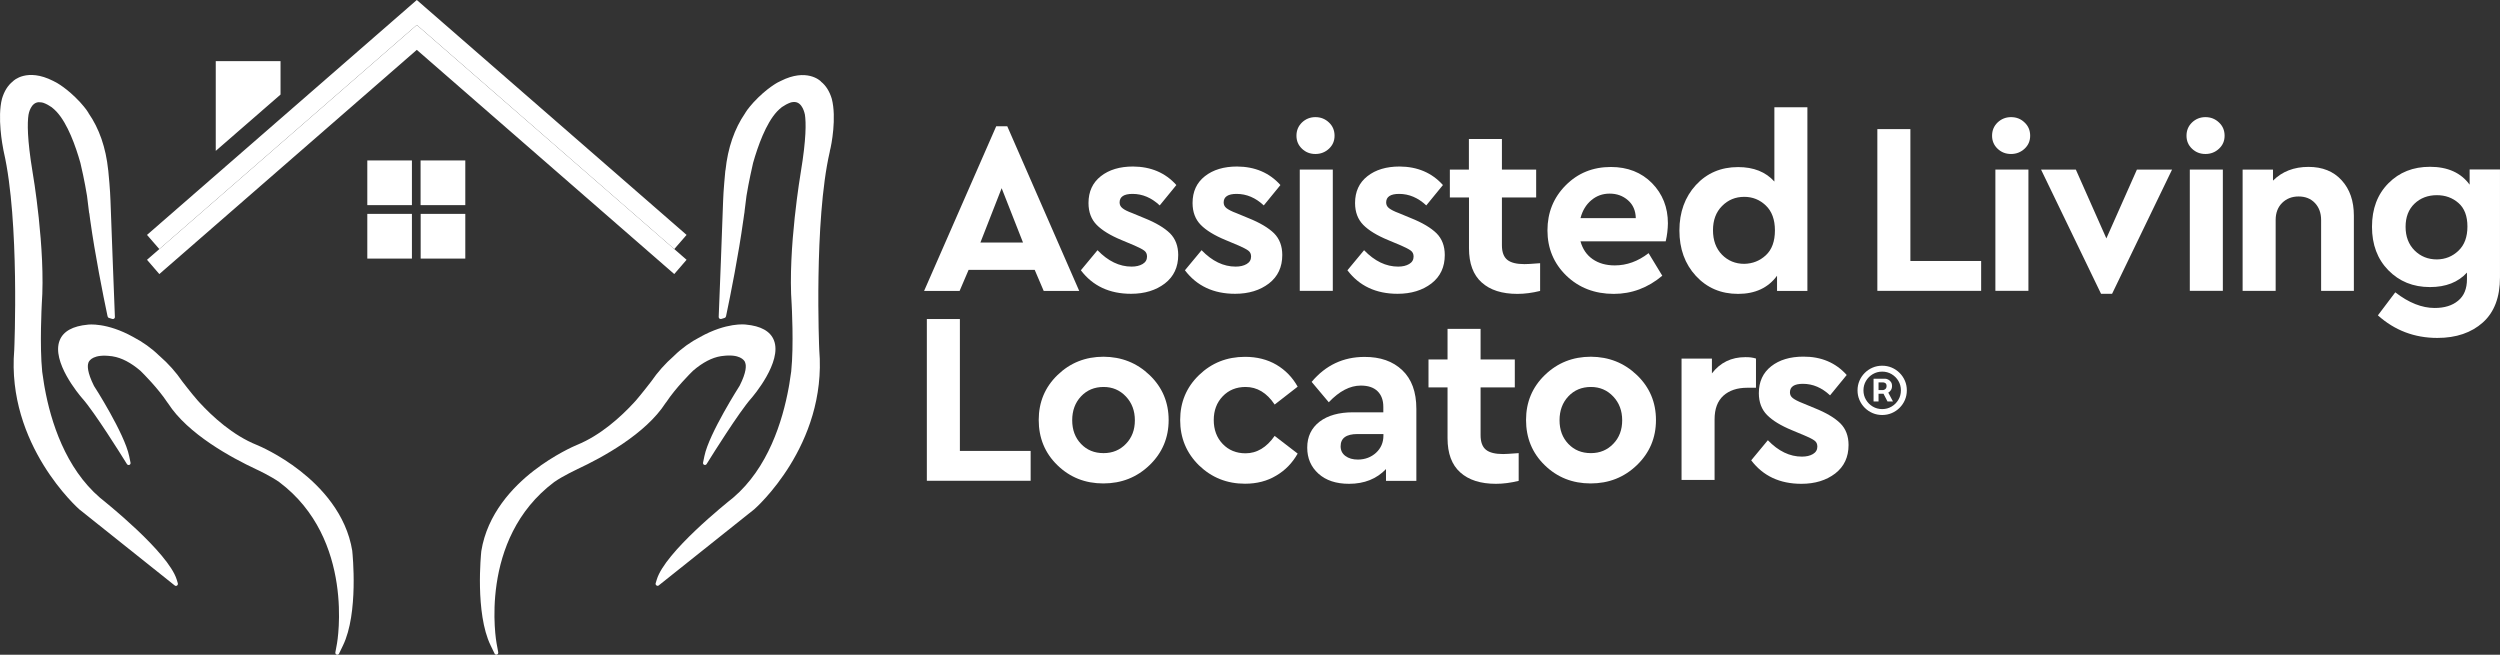
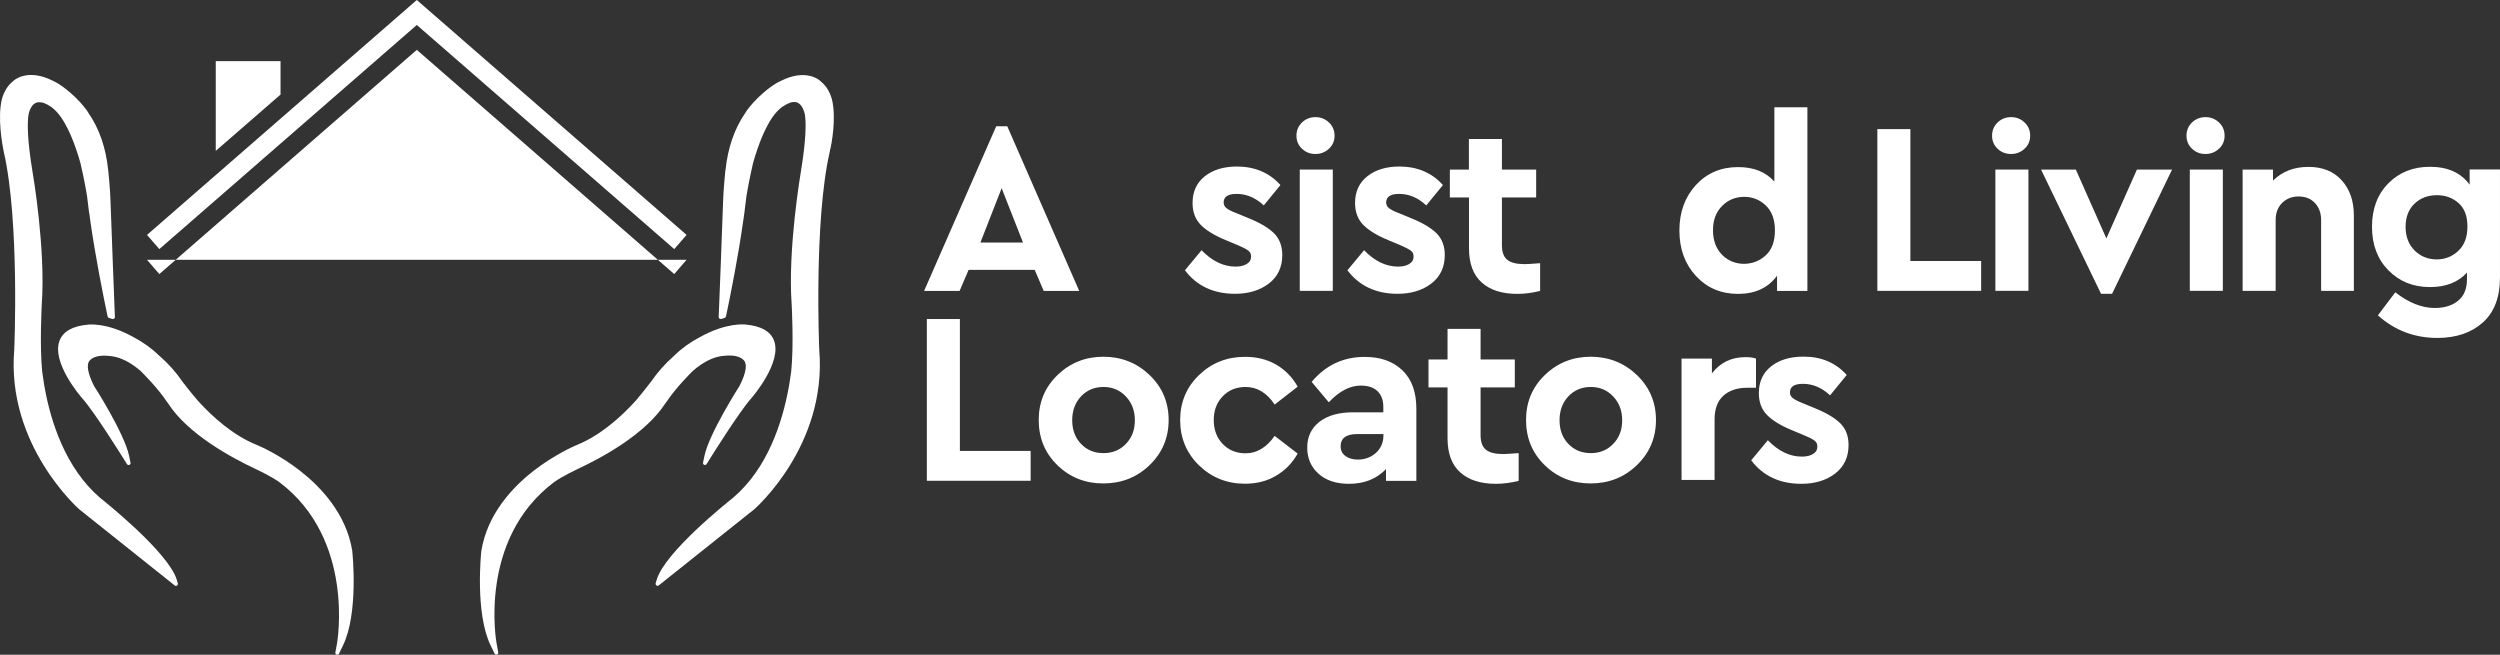
<svg xmlns="http://www.w3.org/2000/svg" width="168" height="44" viewBox="0 0 168 44" fill="none">
  <rect x="0" y="0" width="168" height="44" fill="#333333" stroke="none" />
  <g clip-path="url(#clip0_6388_385)">
-     <path d="M46.138 17.458L28.009 1.678L9.879 17.458L10.707 18.417L28.009 3.35L45.309 18.417L46.138 17.458Z" fill="white" />
+     <path d="M46.138 17.458L9.879 17.458L10.707 18.417L28.009 3.35L45.309 18.417L46.138 17.458Z" fill="white" />
    <path d="M69.531 18.133H65.091L64.485 19.551H62.099L66.946 8.484H67.688L72.524 19.551H70.137L69.531 18.133ZM67.311 12.646L65.883 16.299H68.746L67.311 12.646Z" fill="white" />
-     <path d="M79.052 12.435L77.933 13.804C77.383 13.29 76.777 13.03 76.109 13.03C75.528 13.03 75.237 13.222 75.237 13.606C75.237 13.76 75.299 13.89 75.429 13.99C75.552 14.095 75.775 14.206 76.097 14.324L76.888 14.652C77.679 14.968 78.254 15.315 78.626 15.68C78.99 16.046 79.176 16.535 79.176 17.136C79.176 17.947 78.879 18.585 78.279 19.049C77.679 19.507 76.925 19.743 76.004 19.743C74.557 19.743 73.431 19.216 72.634 18.163L73.753 16.814C74.464 17.55 75.225 17.916 76.041 17.916C76.338 17.916 76.585 17.86 76.783 17.742C76.981 17.625 77.08 17.458 77.08 17.241C77.08 17.067 77.018 16.931 76.888 16.838C76.764 16.745 76.548 16.634 76.239 16.498L75.367 16.132C74.619 15.823 74.062 15.482 73.697 15.111C73.332 14.739 73.147 14.25 73.147 13.643C73.147 12.875 73.425 12.274 73.976 11.841C74.526 11.407 75.249 11.19 76.14 11.19C77.339 11.197 78.316 11.611 79.052 12.435Z" fill="white" />
    <path d="M86.045 12.435L84.926 13.804C84.376 13.29 83.77 13.03 83.102 13.03C82.521 13.03 82.23 13.222 82.23 13.606C82.23 13.76 82.292 13.89 82.422 13.99C82.552 14.089 82.768 14.206 83.09 14.324L83.881 14.652C84.673 14.968 85.248 15.315 85.619 15.68C85.983 16.046 86.169 16.535 86.169 17.136C86.169 17.947 85.872 18.585 85.272 19.049C84.673 19.507 83.918 19.743 82.997 19.743C81.55 19.743 80.425 19.216 79.627 18.163L80.746 16.814C81.457 17.55 82.218 17.916 83.034 17.916C83.331 17.916 83.578 17.86 83.776 17.742C83.974 17.625 84.073 17.458 84.073 17.241C84.073 17.067 84.011 16.931 83.881 16.838C83.757 16.745 83.541 16.634 83.232 16.498L82.36 16.132C81.612 15.823 81.055 15.482 80.691 15.111C80.326 14.739 80.14 14.25 80.14 13.643C80.14 12.875 80.418 12.274 80.969 11.841C81.519 11.407 82.243 11.19 83.133 11.19C84.332 11.197 85.309 11.611 86.045 12.435Z" fill="white" />
    <path d="M89.305 8.23C89.558 8.466 89.682 8.763 89.682 9.122C89.682 9.469 89.558 9.76 89.305 9.995C89.051 10.23 88.748 10.348 88.396 10.348C88.037 10.348 87.74 10.23 87.493 9.995C87.246 9.76 87.122 9.469 87.122 9.122C87.122 8.763 87.246 8.472 87.493 8.23C87.74 7.995 88.043 7.871 88.396 7.871C88.748 7.871 89.051 7.989 89.305 8.23Z" fill="white" />
    <path d="M89.564 11.395H87.344V19.545H89.564V11.395Z" fill="white" />
    <path d="M136.05 8.23C136.303 8.466 136.427 8.763 136.427 9.122C136.427 9.469 136.303 9.76 136.05 9.995C135.796 10.23 135.493 10.348 135.141 10.348C134.782 10.348 134.486 10.23 134.238 9.995C133.991 9.76 133.867 9.469 133.867 9.122C133.867 8.763 133.991 8.472 134.238 8.23C134.486 7.995 134.789 7.871 135.141 7.871C135.5 7.871 135.803 7.989 136.05 8.23Z" fill="white" />
    <path d="M136.31 11.395H134.09V19.544H136.31V11.395Z" fill="white" />
    <path d="M149.115 8.23C149.369 8.466 149.493 8.763 149.493 9.122C149.493 9.469 149.369 9.76 149.115 9.995C148.862 10.23 148.559 10.348 148.206 10.348C147.848 10.348 147.551 10.23 147.304 9.995C147.056 9.76 146.933 9.469 146.933 9.122C146.933 8.763 147.056 8.472 147.304 8.23C147.551 7.995 147.854 7.871 148.206 7.871C148.559 7.871 148.862 7.989 149.115 8.23Z" fill="white" />
    <path d="M149.375 11.395H147.155V19.544H149.375V11.395Z" fill="white" />
    <path d="M96.965 12.435L95.846 13.804C95.296 13.29 94.69 13.03 94.022 13.03C93.441 13.03 93.15 13.222 93.15 13.606C93.15 13.76 93.212 13.89 93.342 13.99C93.472 14.089 93.688 14.206 94.01 14.324L94.801 14.652C95.593 14.968 96.168 15.315 96.538 15.68C96.903 16.046 97.089 16.535 97.089 17.136C97.089 17.947 96.792 18.585 96.192 19.049C95.593 19.507 94.838 19.743 93.917 19.743C92.47 19.743 91.344 19.216 90.547 18.163L91.666 16.814C92.377 17.55 93.138 17.916 93.954 17.916C94.251 17.916 94.498 17.86 94.696 17.742C94.894 17.625 94.993 17.458 94.993 17.241C94.993 17.067 94.931 16.931 94.801 16.838C94.677 16.745 94.461 16.634 94.152 16.498L93.28 16.132C92.532 15.823 91.975 15.482 91.61 15.111C91.246 14.739 91.06 14.25 91.06 13.643C91.06 12.875 91.338 12.274 91.889 11.841C92.439 11.407 93.162 11.19 94.053 11.19C95.252 11.197 96.229 11.611 96.965 12.435Z" fill="white" />
    <path d="M103.496 17.687V19.551C102.97 19.681 102.457 19.749 101.968 19.749C100.936 19.749 100.138 19.495 99.569 18.981C99 18.473 98.716 17.705 98.716 16.683V13.271H97.43V11.395H98.71V9.339H100.929V11.395H103.23V13.271H100.929V16.485C100.929 16.944 101.053 17.272 101.294 17.464C101.535 17.656 101.919 17.749 102.444 17.749C102.574 17.755 102.927 17.73 103.496 17.687Z" fill="white" />
-     <path d="M111.935 16.219H106.209C106.351 16.733 106.623 17.136 107.025 17.414C107.427 17.693 107.922 17.835 108.515 17.835C109.313 17.835 110.074 17.563 110.785 17.012L111.706 18.529C110.741 19.34 109.653 19.749 108.447 19.749C107.168 19.749 106.104 19.34 105.257 18.523C104.416 17.705 103.989 16.69 103.989 15.482C103.989 14.287 104.397 13.277 105.214 12.454C106.03 11.63 107.044 11.221 108.25 11.221C109.381 11.221 110.302 11.587 111.014 12.305C111.725 13.03 112.083 13.934 112.083 15.005C112.077 15.395 112.034 15.804 111.935 16.219ZM106.933 13.457C106.58 13.754 106.339 14.157 106.209 14.658H109.925C109.913 14.151 109.74 13.754 109.4 13.457C109.06 13.16 108.652 13.011 108.169 13.011C107.693 13.011 107.285 13.16 106.933 13.457Z" fill="white" />
    <path d="M121.457 7.196V19.551H119.417V18.529C118.823 19.34 117.952 19.749 116.801 19.749C115.651 19.749 114.705 19.346 113.963 18.541C113.221 17.736 112.856 16.714 112.856 15.488C112.856 14.262 113.227 13.24 113.963 12.435C114.705 11.63 115.651 11.228 116.801 11.228C117.84 11.228 118.656 11.55 119.238 12.2V7.208H121.457V7.196ZM118.663 17.154C119.071 16.776 119.275 16.219 119.275 15.482C119.275 14.758 119.071 14.2 118.663 13.81C118.255 13.42 117.772 13.228 117.216 13.228C116.622 13.228 116.127 13.432 115.719 13.847C115.311 14.256 115.113 14.801 115.113 15.47C115.113 16.151 115.311 16.696 115.713 17.111C116.115 17.52 116.616 17.73 117.216 17.73C117.772 17.718 118.255 17.532 118.663 17.154Z" fill="white" />
    <path d="M128.378 17.538H133.133V19.545H126.158V8.676H128.378V17.538Z" fill="white" />
    <path d="M145.963 11.395L141.932 19.743H141.19L137.158 11.395H139.496L141.548 16.021L143.601 11.395H145.963Z" fill="white" />
    <path d="M157.357 12.113C157.908 12.714 158.18 13.507 158.18 14.491V19.545H155.979V14.782C155.979 14.312 155.836 13.928 155.558 13.637C155.28 13.345 154.915 13.203 154.464 13.203C154.012 13.203 153.647 13.352 153.357 13.637C153.066 13.928 152.924 14.312 152.924 14.782V19.545H150.704V11.395H152.745V12.138C153.357 11.525 154.154 11.215 155.131 11.215C156.065 11.215 156.813 11.512 157.357 12.113Z" fill="white" />
    <path d="M167.999 11.395V18.64C167.999 19.972 167.616 20.981 166.849 21.669C166.083 22.356 165.062 22.709 163.789 22.709C162.255 22.709 160.92 22.201 159.794 21.192L160.963 19.644C161.872 20.35 162.756 20.696 163.609 20.696C164.265 20.696 164.796 20.535 165.186 20.207C165.582 19.885 165.78 19.402 165.78 18.764V18.318C165.186 18.969 164.357 19.291 163.294 19.291C162.162 19.291 161.235 18.913 160.499 18.164C159.763 17.414 159.398 16.436 159.398 15.241C159.398 14.033 159.763 13.061 160.499 12.318C161.235 11.574 162.162 11.209 163.294 11.209C164.487 11.209 165.378 11.611 165.959 12.41V11.389H167.999V11.395ZM165.205 16.851C165.613 16.467 165.811 15.922 165.811 15.222C165.811 14.522 165.613 13.996 165.211 13.643C164.809 13.29 164.327 13.116 163.758 13.116C163.152 13.116 162.651 13.308 162.255 13.686C161.859 14.064 161.655 14.584 161.655 15.241C161.655 15.897 161.859 16.43 162.261 16.832C162.669 17.235 163.164 17.433 163.758 17.433C164.32 17.427 164.803 17.235 165.205 16.851Z" fill="white" />
    <path d="M64.504 30.302H69.259V32.308H62.284V21.439H64.504V30.302Z" fill="white" />
    <path d="M77.253 25.205C78.106 26.022 78.533 27.032 78.533 28.227C78.533 29.422 78.106 30.431 77.253 31.255C76.399 32.079 75.361 32.487 74.142 32.487C72.924 32.487 71.898 32.079 71.057 31.261C70.216 30.444 69.802 29.428 69.802 28.221C69.802 27.026 70.222 26.016 71.069 25.199C71.916 24.381 72.943 23.972 74.161 23.972C75.367 23.979 76.399 24.387 77.253 25.205ZM72.646 26.635C72.25 27.056 72.052 27.595 72.052 28.239C72.052 28.89 72.25 29.416 72.646 29.831C73.042 30.246 73.543 30.45 74.161 30.45C74.767 30.45 75.268 30.239 75.664 29.825C76.066 29.41 76.263 28.883 76.263 28.245C76.263 27.608 76.066 27.075 75.664 26.648C75.262 26.22 74.761 26.004 74.161 26.004C73.549 26.004 73.042 26.214 72.646 26.635Z" fill="white" />
    <path d="M85.774 24.511C86.38 24.87 86.856 25.36 87.203 25.985L85.657 27.186C85.131 26.394 84.476 26.004 83.703 26.004C83.079 26.004 82.565 26.214 82.163 26.635C81.761 27.056 81.564 27.589 81.564 28.227C81.564 28.871 81.761 29.41 82.163 29.831C82.565 30.252 83.079 30.462 83.703 30.462C84.457 30.462 85.113 30.072 85.657 29.292L87.203 30.481C86.85 31.107 86.374 31.602 85.762 31.961C85.156 32.327 84.457 32.506 83.666 32.506C82.448 32.506 81.421 32.091 80.574 31.274C79.733 30.45 79.307 29.434 79.307 28.227C79.307 27.032 79.727 26.022 80.574 25.205C81.421 24.387 82.448 23.979 83.666 23.979C84.47 23.979 85.168 24.158 85.774 24.511Z" fill="white" />
    <path d="M94.233 24.877C94.864 25.477 95.179 26.338 95.179 27.471V32.314H93.139V31.521C92.514 32.178 91.686 32.512 90.653 32.512C89.787 32.512 89.101 32.283 88.6 31.831C88.093 31.373 87.846 30.791 87.846 30.078C87.846 29.342 88.124 28.766 88.674 28.338C89.225 27.917 89.979 27.707 90.919 27.707H92.959V27.341C92.959 26.889 92.829 26.542 92.57 26.288C92.31 26.035 91.939 25.911 91.444 25.911C90.721 25.911 90.004 26.282 89.293 27.032L88.142 25.663C89.082 24.542 90.27 23.985 91.692 23.985C92.755 23.979 93.602 24.276 94.233 24.877ZM92.471 30.425C92.799 30.122 92.966 29.738 92.966 29.267V29.168H91.222C90.467 29.168 90.09 29.441 90.09 29.992C90.09 30.264 90.195 30.481 90.412 30.642C90.628 30.803 90.906 30.884 91.259 30.884C91.735 30.877 92.137 30.729 92.471 30.425Z" fill="white" />
    <path d="M102.055 30.45V32.314C101.529 32.444 101.016 32.512 100.528 32.512C99.495 32.512 98.697 32.258 98.128 31.744C97.559 31.237 97.275 30.469 97.275 29.447V26.035H95.995V24.158H97.275V22.102H99.495V24.158H101.795V26.035H99.495V29.249C99.495 29.707 99.619 30.035 99.86 30.227C100.101 30.419 100.484 30.512 101.01 30.512C101.133 30.512 101.486 30.494 102.055 30.45Z" fill="white" />
    <path d="M110.001 25.205C110.854 26.022 111.281 27.032 111.281 28.227C111.281 29.422 110.854 30.431 110.001 31.255C109.147 32.079 108.109 32.487 106.891 32.487C105.672 32.487 104.646 32.079 103.805 31.261C102.964 30.444 102.55 29.428 102.55 28.221C102.55 27.026 102.97 26.016 103.817 25.199C104.665 24.381 105.691 23.972 106.909 23.972C108.115 23.979 109.147 24.387 110.001 25.205ZM105.394 26.635C104.998 27.056 104.801 27.595 104.801 28.239C104.801 28.89 104.998 29.416 105.394 29.831C105.79 30.246 106.291 30.45 106.909 30.45C107.515 30.45 108.016 30.239 108.412 29.825C108.814 29.41 109.011 28.883 109.011 28.245C109.011 27.608 108.814 27.075 108.412 26.648C108.01 26.22 107.509 26.004 106.909 26.004C106.297 26.004 105.79 26.214 105.394 26.635Z" fill="white" />
    <path d="M118.002 24.094V26.057H117.409C116.741 26.057 116.209 26.236 115.813 26.589C115.418 26.949 115.22 27.475 115.22 28.181V32.25H113V24.1H115.041V25.091C115.597 24.366 116.345 24.001 117.279 24.001C117.551 23.995 117.792 24.026 118.002 24.094Z" fill="white" />
    <path d="M124.099 25.199L122.98 26.567C122.429 26.053 121.824 25.793 121.156 25.793C120.574 25.793 120.284 25.985 120.284 26.369C120.284 26.524 120.346 26.654 120.476 26.753C120.605 26.852 120.822 26.97 121.143 27.094L121.935 27.422C122.726 27.738 123.301 28.084 123.672 28.45C124.037 28.815 124.223 29.304 124.223 29.905C124.223 30.716 123.926 31.354 123.326 31.819C122.726 32.277 121.972 32.512 121.051 32.512C119.604 32.512 118.478 31.986 117.681 30.933L118.8 29.583C119.511 30.32 120.271 30.685 121.088 30.685C121.384 30.685 121.632 30.63 121.83 30.512C122.028 30.394 122.126 30.227 122.126 30.01C122.126 29.837 122.065 29.701 121.935 29.608C121.811 29.515 121.595 29.404 121.286 29.273L120.414 28.908C119.666 28.599 119.109 28.258 118.744 27.886C118.379 27.515 118.194 27.026 118.194 26.419C118.194 25.651 118.472 25.05 119.022 24.616C119.573 24.183 120.296 23.966 121.187 23.966C122.386 23.96 123.363 24.375 124.099 25.199Z" fill="white" />
    <path d="M28.263 10.782V13.785H31.268V10.782H28.263ZM24.683 13.785H27.681V10.782H24.683V13.785ZM28.263 17.377H31.268V14.373H28.269V17.377H28.263ZM24.683 17.377H27.681V14.373H24.683V17.377Z" fill="white" />
    <path d="M18.852 6.354L14.499 10.138V4.106H18.852V6.354Z" fill="white" />
    <path d="M46.138 15.786L28.009 0L9.879 15.786L10.707 16.739L28.009 1.678L45.309 16.739L46.138 15.786Z" fill="white" />
    <path d="M23.674 37.027C23.272 34.519 21.547 32.717 20.168 31.639C18.752 30.531 17.41 29.961 17.255 29.899C15.648 29.255 14.275 27.992 13.403 27.044L13.28 26.908C12.871 26.443 12.259 25.645 12.259 25.645C11.826 25.007 11.307 24.431 10.732 23.929L10.689 23.892C10.188 23.403 9.607 22.988 8.945 22.641C7.17 21.656 5.946 21.811 5.903 21.817C4.889 21.91 4.252 22.263 4.011 22.87C3.442 24.294 5.309 26.518 5.526 26.765C6.354 27.688 8.271 30.772 8.29 30.803L8.531 31.187C8.568 31.243 8.636 31.261 8.691 31.243C8.753 31.218 8.784 31.156 8.772 31.094L8.679 30.648C8.37 29.137 6.336 25.954 6.317 25.936C5.847 24.994 5.878 24.573 5.934 24.4L5.952 24.344C6.014 24.208 6.298 23.78 7.48 23.935H7.504C7.504 23.935 7.504 23.935 7.51 23.935L7.572 23.948C8.166 24.041 8.797 24.369 9.44 24.92C9.631 25.106 10.621 26.097 11.239 27.032C11.251 27.056 11.264 27.069 11.295 27.106C12.624 29.174 15.561 30.76 17.212 31.534C17.311 31.577 18.189 31.992 18.764 32.395C23.878 36.234 22.66 43.17 22.647 43.238L22.536 43.839C22.524 43.907 22.561 43.969 22.622 43.994C22.635 44 22.654 44 22.666 44C22.715 44 22.765 43.969 22.783 43.926L23.049 43.374C24.1 41.207 23.692 37.219 23.674 37.052C23.674 37.033 23.674 37.027 23.674 37.027Z" fill="white" />
    <path d="M6.726 33.454C4.395 31.453 3.412 28.326 3.003 26.059C2.991 25.991 2.979 25.905 2.96 25.812C2.917 25.539 2.874 25.267 2.836 24.982C2.657 23.204 2.806 20.492 2.806 20.455C3.078 16.745 2.2 11.605 2.187 11.55C1.822 9.345 1.835 8.249 1.915 7.716C1.927 7.63 2.07 6.893 2.601 6.868C2.67 6.868 2.738 6.874 2.781 6.88L2.849 6.893C2.861 6.899 2.88 6.899 2.917 6.911C3.096 6.973 3.288 7.078 3.467 7.202C3.585 7.295 3.696 7.394 3.801 7.506C4.549 8.311 5.087 9.828 5.403 10.949C5.452 11.141 5.687 12.169 5.848 13.166L5.971 14.163C5.978 14.219 5.984 14.25 5.99 14.312C5.99 14.318 5.99 14.324 5.996 14.33C5.996 14.349 6.002 14.367 6.015 14.386L6.009 14.392C6.027 14.559 6.046 14.702 6.064 14.801C6.386 17.111 6.924 19.811 7.22 21.217L7.233 21.266C7.245 21.316 7.276 21.353 7.326 21.365L7.548 21.433C7.591 21.446 7.635 21.44 7.672 21.409C7.709 21.384 7.727 21.34 7.721 21.297C7.721 21.229 7.443 14.225 7.425 13.5C7.406 12.819 7.301 11.686 7.276 11.463C7.276 11.45 7.27 11.438 7.27 11.426C7.115 9.927 6.67 8.639 5.947 7.599C5.941 7.586 5.941 7.574 5.934 7.568C5.798 7.332 5.452 6.942 5.384 6.868C4.5 5.914 3.764 5.536 3.733 5.518C3.733 5.518 3.733 5.518 3.727 5.518L3.572 5.437C1.816 4.546 0.907 5.419 0.87 5.462C0.864 5.468 0.864 5.474 0.858 5.474C0.524 5.741 0.283 6.131 0.134 6.633C-0.187 7.883 0.159 9.729 0.239 10.138C0.239 10.144 0.239 10.156 0.246 10.162L0.258 10.224C1.322 14.869 0.963 23.44 0.957 23.52C0.425 29.899 5.273 34.178 5.328 34.228L11.741 39.343C11.765 39.362 11.796 39.374 11.821 39.374C11.846 39.374 11.87 39.368 11.895 39.349C11.944 39.318 11.963 39.256 11.951 39.201L11.877 38.953C11.302 37.089 6.942 33.627 6.726 33.454Z" fill="white" />
    <path d="M44.778 27.019C45.396 26.084 46.386 25.093 46.571 24.914C47.22 24.356 47.851 24.028 48.445 23.935L48.544 23.923C49.712 23.768 50.003 24.202 50.059 24.319L50.083 24.393C50.145 24.561 50.176 24.988 49.706 25.917C49.688 25.948 47.647 29.137 47.338 30.642L47.245 31.088C47.233 31.15 47.264 31.218 47.325 31.237C47.387 31.261 47.455 31.237 47.486 31.181L47.727 30.797C47.746 30.766 49.675 27.669 50.491 26.759C50.578 26.66 52.588 24.319 52.006 22.864C51.765 22.257 51.128 21.904 50.12 21.811C50.065 21.805 48.84 21.65 47.047 22.647C46.404 22.982 45.823 23.396 45.322 23.886L45.285 23.923C44.704 24.431 44.191 25.007 43.758 25.638C43.752 25.645 43.139 26.443 42.737 26.908L42.608 27.05C41.736 27.998 40.363 29.255 38.755 29.905C38.607 29.967 37.259 30.549 35.849 31.645C34.47 32.717 32.745 34.525 32.343 37.039V37.045C32.325 37.213 31.917 41.201 32.968 43.368L33.234 43.919C33.258 43.969 33.302 43.994 33.351 43.994C33.364 43.994 33.382 43.994 33.394 43.988C33.456 43.969 33.493 43.901 33.481 43.833L33.37 43.232C33.357 43.164 32.102 36.247 37.247 32.389C37.853 31.967 38.792 31.534 38.823 31.515C40.456 30.754 43.387 29.168 44.728 27.081C44.747 27.063 44.759 27.044 44.778 27.019Z" fill="white" />
    <path d="M55.896 6.639C55.747 6.143 55.506 5.753 55.172 5.487C55.166 5.481 55.166 5.474 55.16 5.468C55.123 5.431 54.214 4.552 52.458 5.444L52.297 5.524C52.297 5.524 52.297 5.524 52.291 5.524C52.26 5.543 51.524 5.92 50.64 6.874C50.572 6.948 50.226 7.339 50.09 7.574C50.083 7.58 50.083 7.586 50.077 7.599C49.354 8.651 48.909 9.939 48.754 11.432C48.748 11.444 48.748 11.457 48.742 11.469C48.723 11.692 48.612 12.825 48.593 13.5C48.575 14.225 48.303 21.229 48.296 21.297C48.296 21.34 48.315 21.384 48.346 21.409C48.377 21.433 48.426 21.446 48.47 21.433L48.692 21.365C48.736 21.353 48.773 21.316 48.785 21.266L48.797 21.217C49.094 19.811 49.632 17.105 49.947 14.819C49.954 14.813 49.954 14.795 49.954 14.782C49.966 14.696 49.984 14.553 50.009 14.386L50.015 14.349C50.022 14.336 50.022 14.33 50.022 14.318C50.022 14.312 50.022 14.305 50.022 14.299C50.022 14.293 50.028 14.287 50.028 14.281C50.034 14.231 50.04 14.194 50.04 14.151C50.096 13.692 50.158 13.197 50.164 13.16C50.325 12.169 50.566 11.135 50.609 10.943C50.931 9.816 51.468 8.298 52.217 7.493C52.322 7.382 52.433 7.283 52.544 7.196C52.724 7.072 52.915 6.967 53.12 6.893C53.132 6.886 53.15 6.88 53.163 6.88L53.218 6.868C53.268 6.862 53.342 6.849 53.404 6.855C53.929 6.88 54.072 7.623 54.09 7.704C54.171 8.236 54.183 9.333 53.818 11.537C53.812 11.587 52.928 16.733 53.2 20.455C53.2 20.48 53.354 23.186 53.169 24.963C53.132 25.254 53.089 25.527 53.045 25.793C53.027 25.886 53.008 25.973 53.002 26.041C52.588 28.314 51.611 31.447 49.273 33.441C48.797 33.819 44.685 37.114 44.135 38.947L44.061 39.194C44.042 39.25 44.067 39.312 44.117 39.343C44.141 39.355 44.166 39.368 44.191 39.368C44.222 39.368 44.252 39.355 44.271 39.337L50.689 34.221C50.739 34.178 55.587 29.936 55.055 23.526C55.049 23.44 54.69 14.869 55.754 10.224L55.766 10.162C55.766 10.156 55.766 10.15 55.766 10.144C55.877 9.754 56.224 7.902 55.896 6.639Z" fill="white" />
-     <path d="M125.903 26.977V25.449H126.677C126.739 25.449 126.807 25.467 126.88 25.503C126.953 25.538 127.015 25.591 127.067 25.665C127.119 25.736 127.145 25.828 127.145 25.938C127.145 26.05 127.118 26.145 127.064 26.224C127.011 26.301 126.945 26.36 126.868 26.4C126.792 26.44 126.72 26.46 126.652 26.46H126.093V26.211H126.549C126.594 26.211 126.643 26.188 126.696 26.143C126.75 26.097 126.777 26.029 126.777 25.938C126.777 25.844 126.75 25.781 126.696 25.747C126.643 25.714 126.597 25.698 126.557 25.698H126.238V26.977H125.903ZM126.826 26.257L127.207 26.977H126.839L126.466 26.257H126.826ZM126.483 27.888C126.254 27.888 126.039 27.845 125.839 27.76C125.639 27.674 125.463 27.555 125.311 27.404C125.159 27.252 125.04 27.076 124.955 26.876C124.869 26.676 124.826 26.461 124.826 26.232C124.826 26.003 124.869 25.788 124.955 25.588C125.04 25.388 125.159 25.212 125.311 25.06C125.463 24.908 125.639 24.79 125.839 24.704C126.039 24.618 126.254 24.576 126.483 24.576C126.712 24.576 126.926 24.618 127.127 24.704C127.327 24.79 127.503 24.908 127.654 25.06C127.806 25.212 127.925 25.388 128.011 25.588C128.096 25.788 128.139 26.003 128.139 26.232C128.139 26.461 128.096 26.676 128.011 26.876C127.925 27.076 127.806 27.252 127.654 27.404C127.503 27.555 127.327 27.674 127.127 27.76C126.926 27.845 126.712 27.888 126.483 27.888ZM126.483 27.491C126.715 27.491 126.926 27.434 127.116 27.321C127.307 27.208 127.459 27.056 127.572 26.865C127.685 26.675 127.741 26.464 127.741 26.232C127.741 26 127.685 25.789 127.572 25.598C127.459 25.408 127.307 25.256 127.116 25.143C126.926 25.03 126.715 24.973 126.483 24.973C126.251 24.973 126.04 25.03 125.849 25.143C125.659 25.256 125.507 25.408 125.394 25.598C125.281 25.789 125.224 26 125.224 26.232C125.224 26.464 125.281 26.675 125.394 26.865C125.507 27.056 125.659 27.208 125.849 27.321C126.04 27.434 126.251 27.491 126.483 27.491Z" fill="white" />
  </g>
  <defs>
    <clipPath id="clip0_6388_385">
      <rect width="168" height="44" fill="white" />
    </clipPath>
  </defs>
</svg>